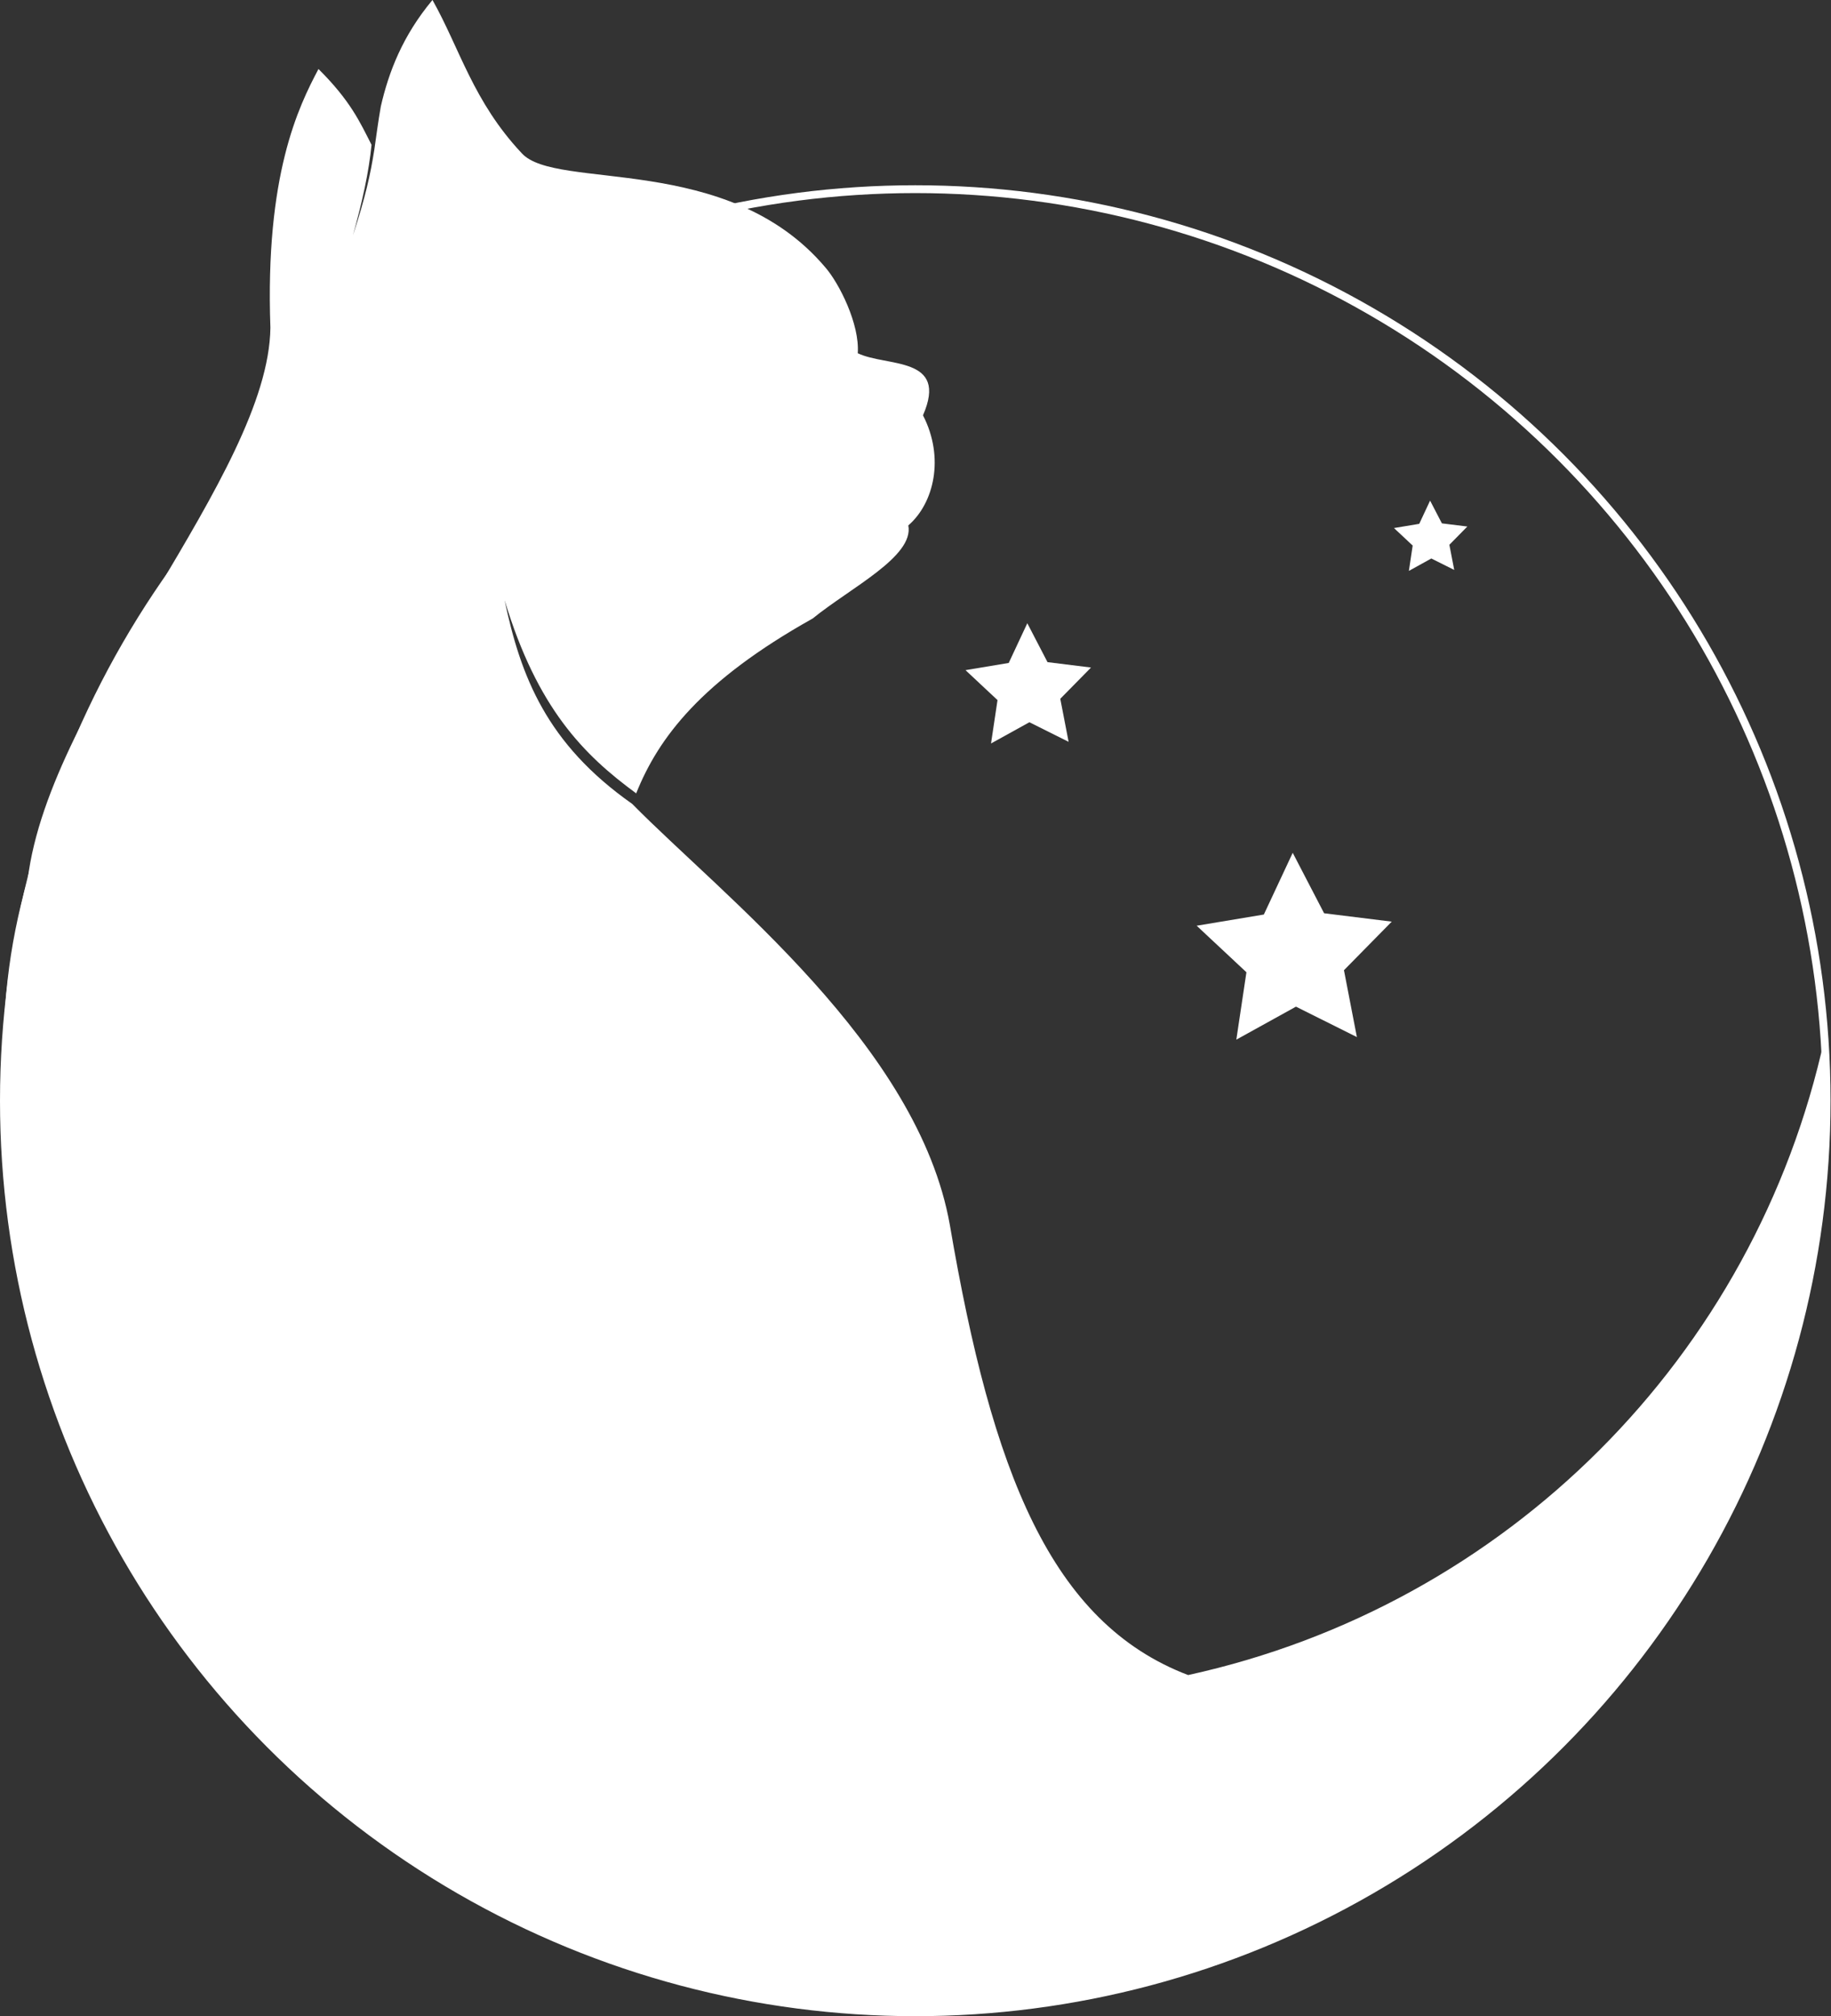
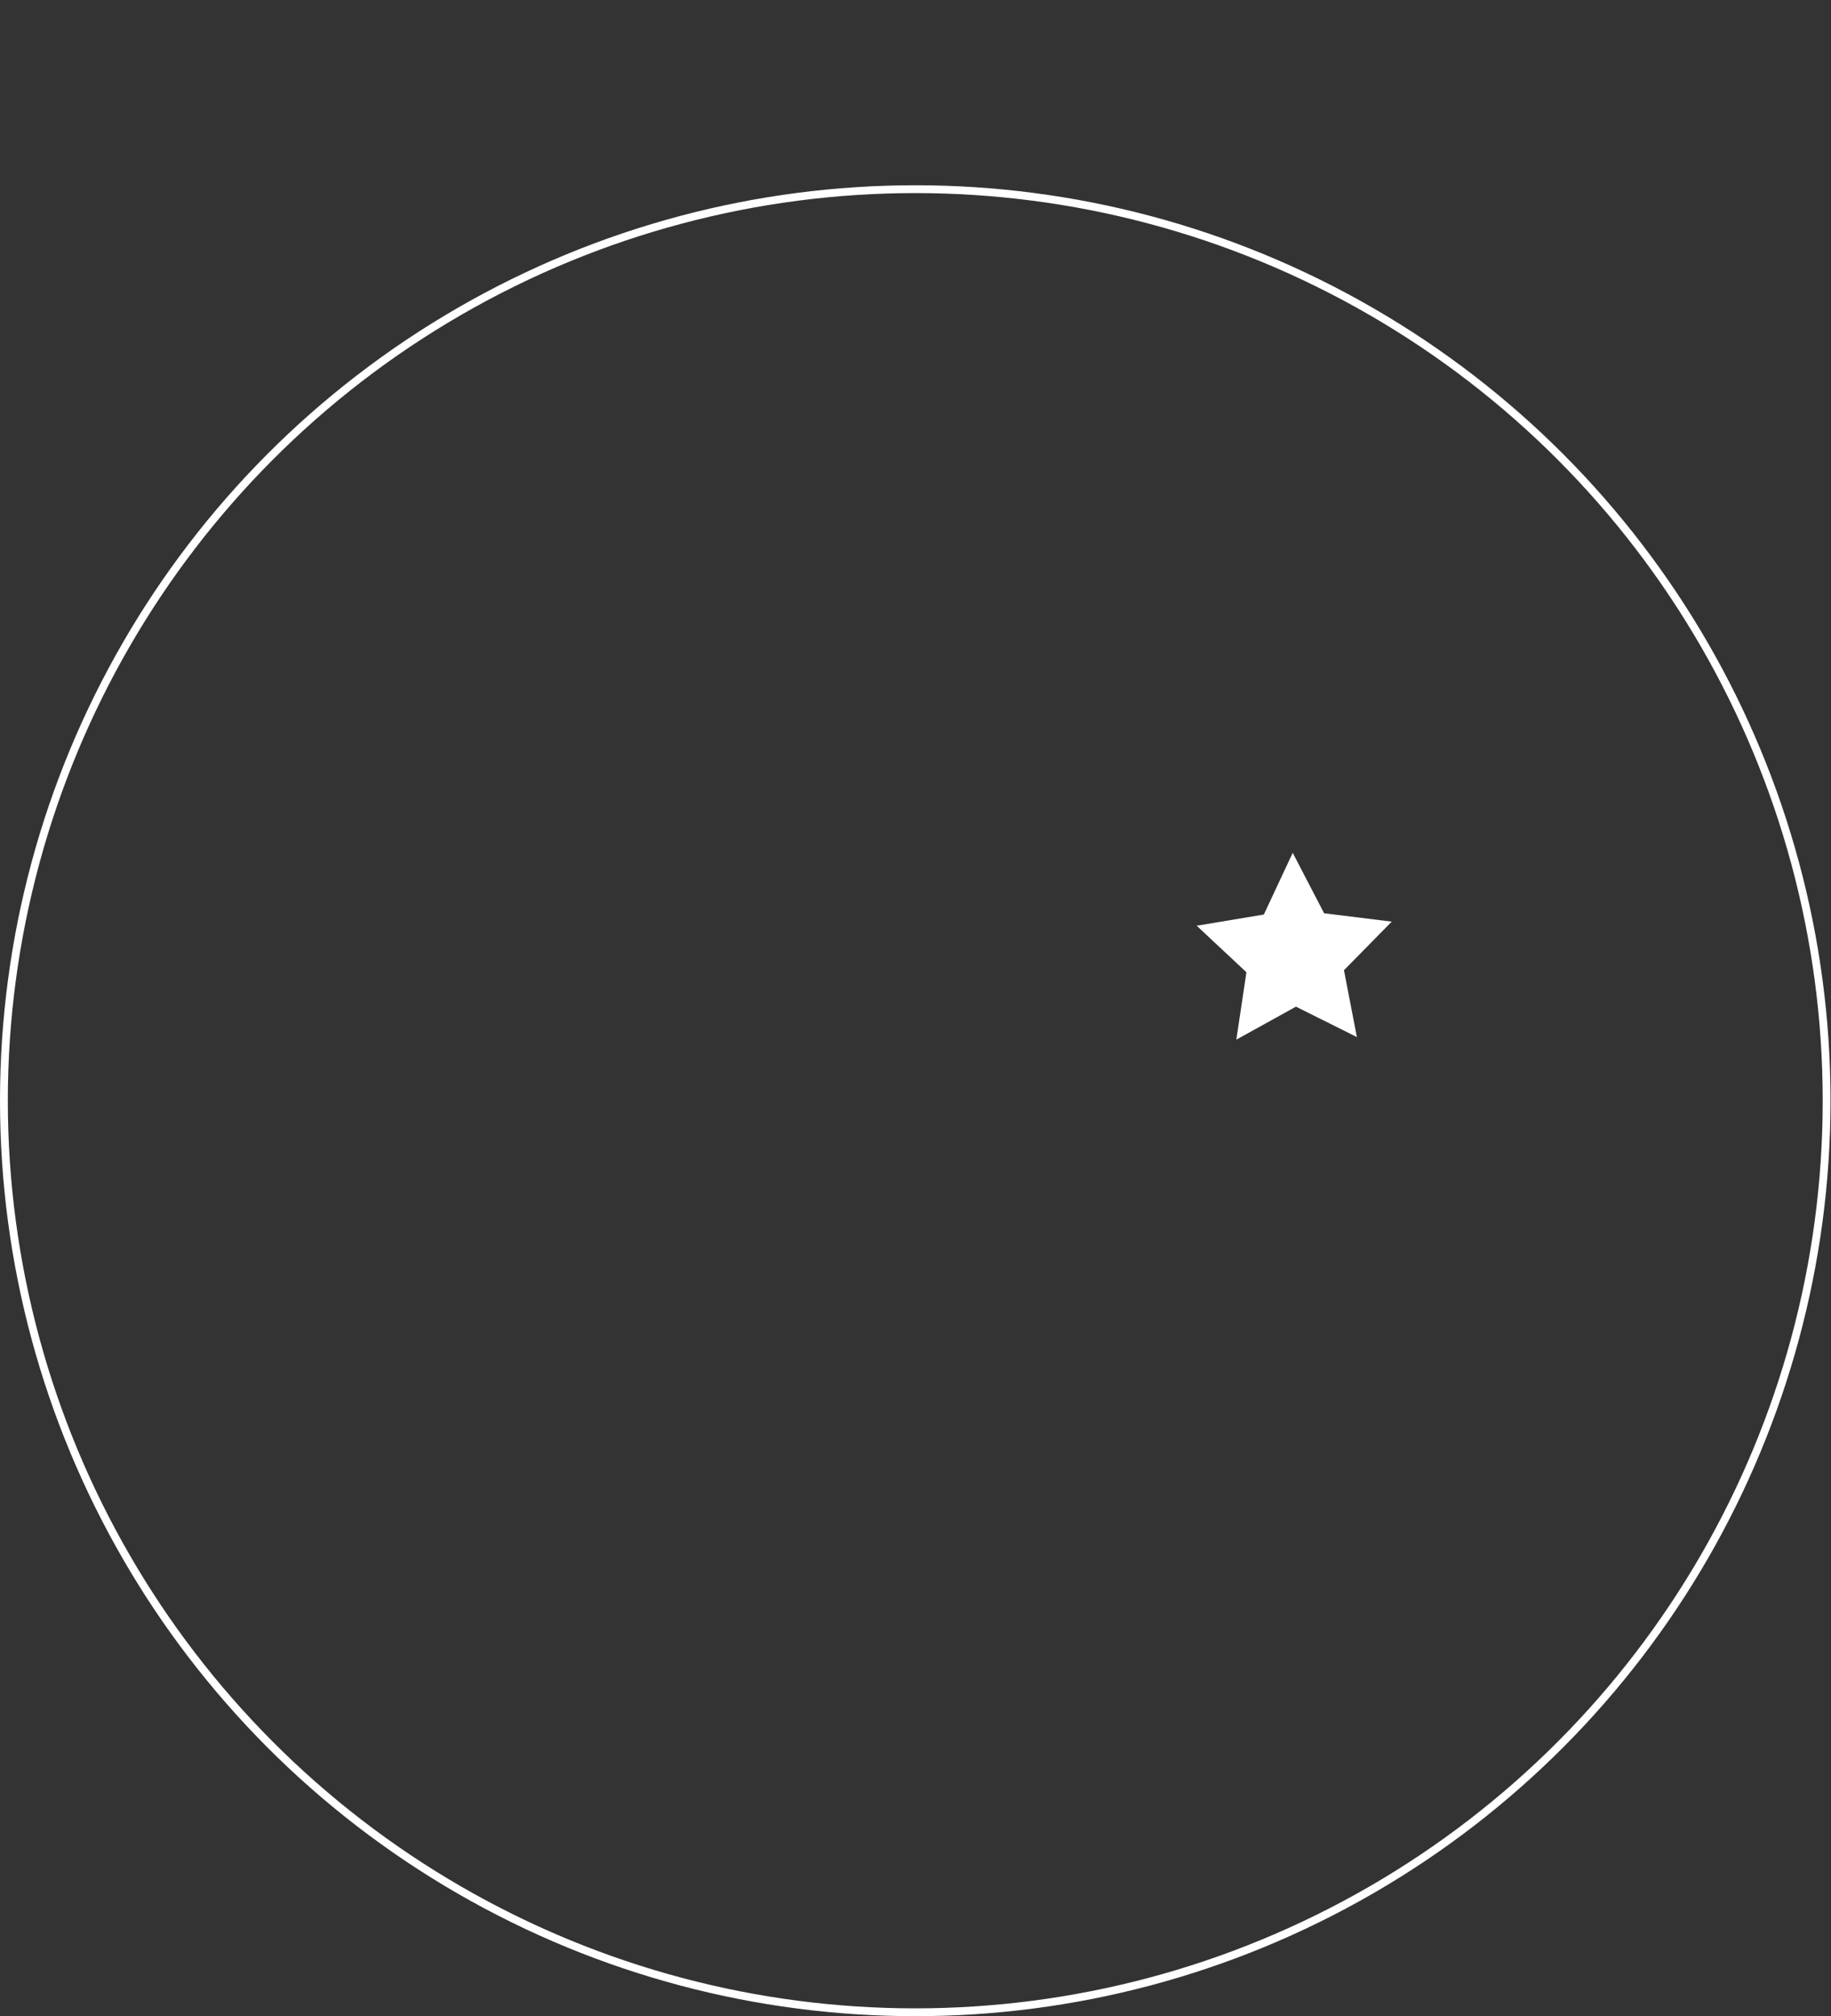
<svg xmlns="http://www.w3.org/2000/svg" width="100%" height="100%" viewBox="0 0 2923 3218" xml:space="preserve" style="fill-rule:evenodd;clip-rule:evenodd;stroke-linecap:round;stroke-linejoin:round;stroke-miterlimit:1.5;">
  <rect x="0" y="0" width="2923" height="3218" fill="#333333" stroke="none" />
  <circle cx="1461.13" cy="1756.81" r="1454.88" style="fill:none;stroke:#fff;stroke-width:12.5px;" />
-   <path d="M1705.91,1183.98l-62.588,-31.248l-61.261,33.88l10.371,-69.211l-51.113,-47.792l69.011,-11.499l29.659,-63.388l32.244,62.089l69.471,8.607l-49.079,49.887l13.285,68.675Z" style="fill:#fff;fill-rule:nonzero;" />
-   <path d="M2321.52,909.646l-36.584,-18.265l-35.807,19.803l6.062,-40.455l-29.876,-27.934l40.338,-6.722l17.335,-37.051l18.847,36.292l40.607,5.031l-28.688,29.159l7.766,40.142Z" style="fill:#fff;fill-rule:nonzero;" />
  <path d="M2166.13,1655.23l-97.261,-48.56l-95.198,52.65l16.117,-107.554l-79.429,-74.267l107.242,-17.871l46.089,-98.503l50.107,96.485l107.957,13.375l-76.268,77.524l20.644,106.721Z" style="fill:#fff;fill-rule:nonzero;" />
-   <path d="M690.32,0.06c-47.727,57.194 -69.783,114.956 -82.357,169.693c-4.191,23.368 -7.376,48.52 -10.543,70.265l-0,-0.262c-6.136,38.791 -13.628,73.316 -33.972,135.812c15.262,-54.842 25.514,-101.855 29.646,-144.456c-18.68,-36.63 -33.65,-70.265 -84.678,-120.975c-31.942,60.364 -85.427,169.068 -76.752,412.941c-3.006,233.961 -352.286,593.081 -387.368,880.014c-31.212,108.544 -42.429,215.148 -36.54,318.139c-2.004,75.394 1.869,150.812 11.564,225.589c50.535,382.698 251.048,729.626 557.386,964.487c306.342,234.851 693.433,338.4 1076.13,287.854c366.571,-48.856 700.79,-235.419 934.793,-521.781c233.986,-286.376 350.199,-651.093 325.006,-1020.04c-111.071,508.092 -507.86,904.971 -1015.94,1016.14c-219.731,-83.848 -313.043,-324.524 -380.227,-717.589c-50.314,-286.709 -363.476,-526.761 -507.232,-672.839c-136.862,-96.176 -177.979,-203.463 -203.785,-325.459c52.244,173.043 126.349,247.178 210.152,308.649c35.288,-88.361 103.478,-179.336 281.688,-279.045c61.033,-49.525 162.174,-99.02 152.741,-148.605c40.832,-35.284 58.315,-107.886 23.424,-175.713c41.393,-95.106 -58.315,-76.969 -104.132,-99.096c3.272,-46.414 -29.78,-111.845 -51.922,-137.183c-156.199,-184.406 -429.564,-121.589 -484.462,-182.009c-77.728,-82.738 -98.879,-167.125 -142.53,-244.591l-0.09,0.06Z" style="fill:#fff;fill-rule:nonzero;" />
</svg>